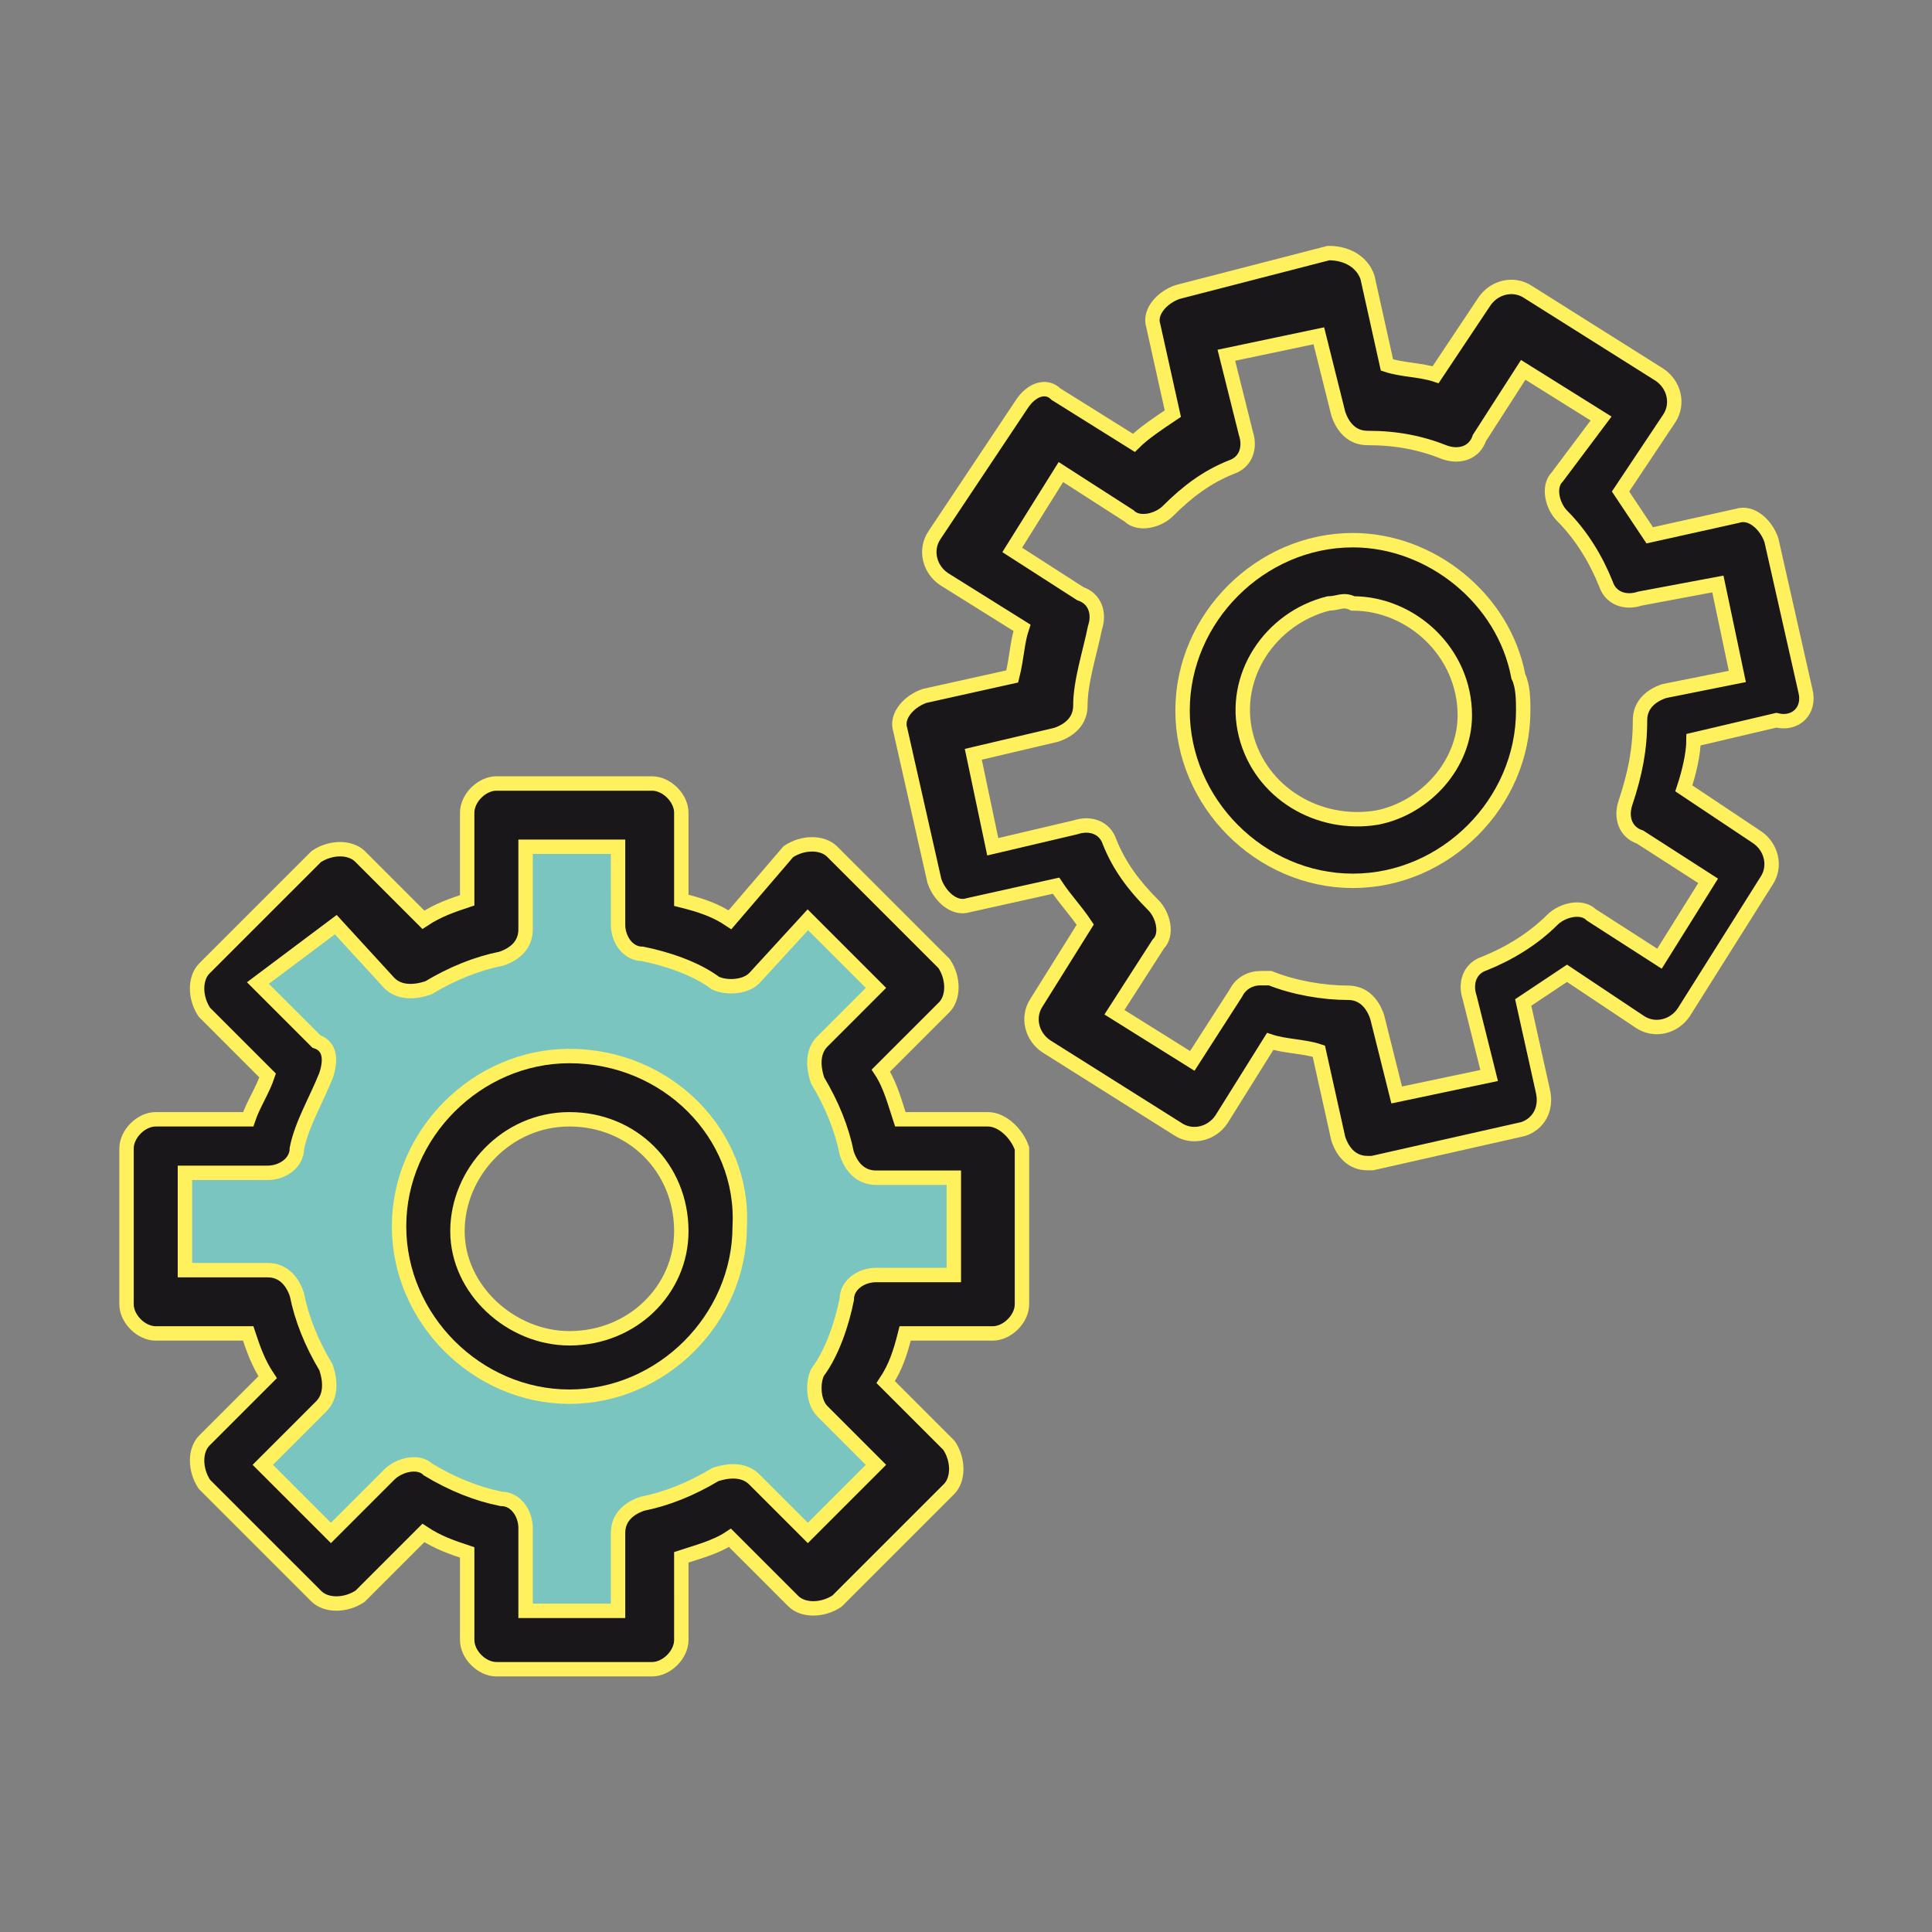
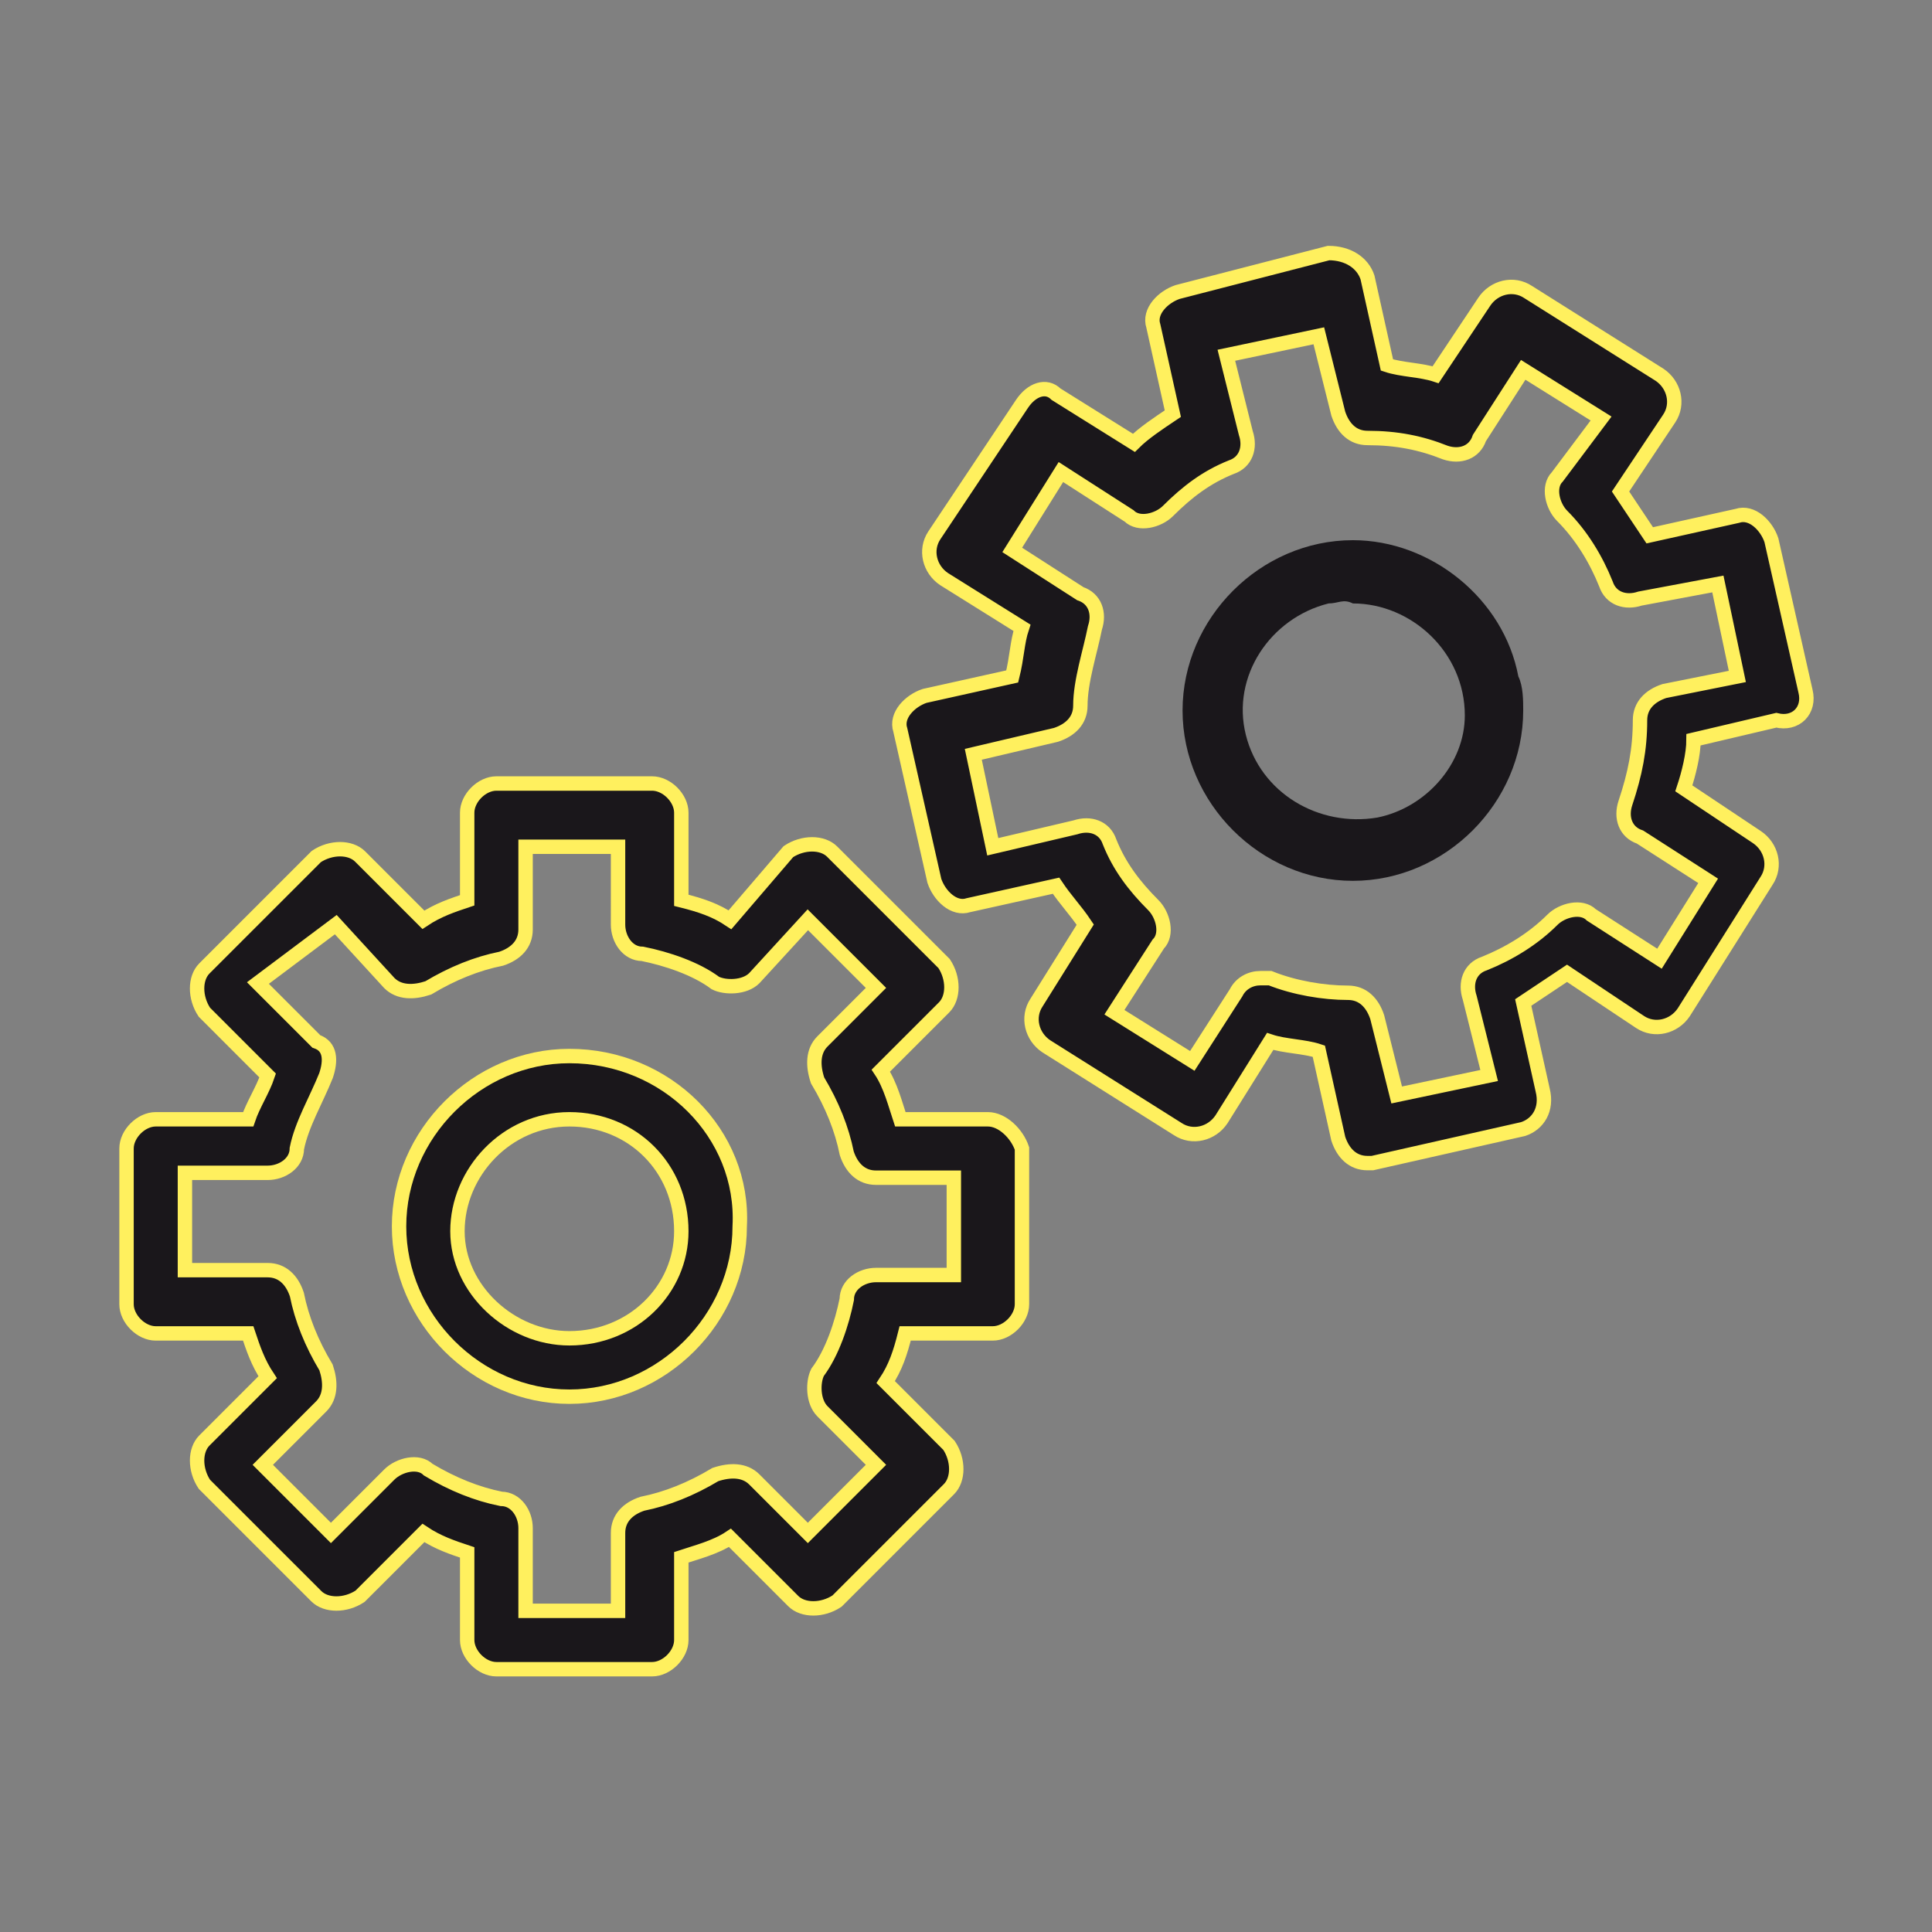
<svg xmlns="http://www.w3.org/2000/svg" xmlns:xlink="http://www.w3.org/1999/xlink" version="1.1" id="Calque_1" x="0px" y="0px" viewBox="0 0 39.7 39.7" style="enable-background:new 0 0 39.7 39.7;" xml:space="preserve">
  <rect x="0" y="0" width="39.7" height="39.7" fill="#808080" stroke="none" />
  <style type="text/css">
	.st0{clip-path:url(#SVGID_2_);fill:#7BC5C0;}
	.st1{fill:#1A171B;}
	.st2{fill:none;stroke:#FFF05E;stroke-width:0.296;stroke-miterlimit:10;}
</style>
  <g>
    <defs>
-       <rect id="SVGID_1_" x="3.2" y="16.8" width="17" height="17" />
-     </defs>
+       </defs>
    <clipPath id="SVGID_2_">
      <use xlink:href="#SVGID_1_" style="overflow:visible;" />
    </clipPath>
    <path class="st0" d="M14.5,25.2c0,1.6-1.3,2.8-2.8,2.8c-1.6,0-2.8-1.3-2.8-2.8c0-1.6,1.3-2.8,2.8-2.8   C13.3,22.4,14.5,23.7,14.5,25.2 M18.1,23.7l-0.7-1.9l1.4-1.6l-2.3-2.2L15,19.6l-1.7-0.5v-2.3h-3.2L10,19l-1.5,0.7l-1.7-1.4   l-2.1,2.1l1.5,1.6l-0.6,1.7H3.2v3.2l2.3,0l0.7,1.6L4.7,30l2.2,2.3l1.5-1.4l1.8,0.6l0.1,2.3h3.1l0.1-2.2l1.7-0.7l1.5,1.5l2.3-2.2   l-1.6-1.6l0.7-1.7h2.2v-3.1H18.1z" />
  </g>
  <g>
    <path class="st1" d="M19.6,26.2H18c-0.3,0-0.6,0.2-0.6,0.5c-0.1,0.5-0.3,1.1-0.6,1.5c-0.1,0.2-0.1,0.6,0.1,0.8l1.1,1.1l-1.4,1.4   l-1.1-1.1c-0.2-0.2-0.5-0.2-0.8-0.1c-0.5,0.3-1,0.5-1.5,0.6c-0.3,0.1-0.5,0.3-0.5,0.6v1.6h-1.9v-1.7c0-0.3-0.2-0.6-0.5-0.6   c-0.5-0.1-1-0.3-1.5-0.6C8.6,30,8.2,30.1,8,30.3l-1.2,1.2l-1.4-1.4l1.2-1.2c0.2-0.2,0.2-0.5,0.1-0.8c-0.3-0.5-0.5-1-0.6-1.5   c-0.1-0.3-0.3-0.5-0.6-0.5H3.8v-2h1.7c0.3,0,0.6-0.2,0.6-0.5c0.1-0.5,0.4-1,0.6-1.5c0.1-0.3,0.1-0.6-0.2-0.7l-1.2-1.2L6.9,19   L8,20.2c0.2,0.2,0.5,0.2,0.8,0.1c0.5-0.3,1-0.5,1.5-0.6c0.3-0.1,0.5-0.3,0.5-0.6v-1.7h1.9V19c0,0.3,0.2,0.6,0.5,0.6   c0.5,0.1,1.1,0.3,1.5,0.6c0.2,0.1,0.6,0.1,0.8-0.1l1.1-1.2l1.4,1.4l-1.1,1.1c-0.2,0.2-0.2,0.5-0.1,0.8c0.3,0.5,0.5,1,0.6,1.5   c0.1,0.3,0.3,0.5,0.6,0.5h1.6V26.2z M20.3,23h-1.8c-0.1-0.3-0.2-0.7-0.4-1l1.3-1.3c0.2-0.2,0.2-0.6,0-0.9l-2.3-2.3   c-0.2-0.2-0.6-0.2-0.9,0L15,18.9c-0.3-0.2-0.6-0.3-1-0.4v-1.8c0-0.3-0.3-0.6-0.6-0.6h-3.2c-0.3,0-0.6,0.3-0.6,0.6v1.8   c-0.3,0.1-0.6,0.2-0.9,0.4l-1.3-1.3c-0.2-0.2-0.6-0.2-0.9,0l-2.3,2.3c-0.2,0.2-0.2,0.6,0,0.9l1.3,1.3c-0.1,0.3-0.3,0.6-0.4,0.9H3.2   c-0.3,0-0.6,0.3-0.6,0.6v3.2c0,0.3,0.3,0.6,0.6,0.6h1.9c0.1,0.3,0.2,0.6,0.4,0.9l-1.3,1.3c-0.2,0.2-0.2,0.6,0,0.9l2.3,2.3   c0.2,0.2,0.6,0.2,0.9,0l1.3-1.3c0.3,0.2,0.6,0.3,0.9,0.4v1.8c0,0.3,0.3,0.6,0.6,0.6h3.2c0.3,0,0.6-0.3,0.6-0.6V32   c0.3-0.1,0.7-0.2,1-0.4l1.3,1.3c0.2,0.2,0.6,0.2,0.9,0l2.3-2.3c0.2-0.2,0.2-0.6,0-0.9l-1.3-1.3c0.2-0.3,0.3-0.6,0.4-1h1.8   c0.3,0,0.6-0.3,0.6-0.6v-3.2C20.9,23.3,20.6,23,20.3,23" />
    <path class="st2" d="M19.6,26.2H18c-0.3,0-0.6,0.2-0.6,0.5c-0.1,0.5-0.3,1.1-0.6,1.5c-0.1,0.2-0.1,0.6,0.1,0.8l1.1,1.1l-1.4,1.4   l-1.1-1.1c-0.2-0.2-0.5-0.2-0.8-0.1c-0.5,0.3-1,0.5-1.5,0.6c-0.3,0.1-0.5,0.3-0.5,0.6v1.6h-1.9v-1.7c0-0.3-0.2-0.6-0.5-0.6   c-0.5-0.1-1-0.3-1.5-0.6C8.6,30,8.2,30.1,8,30.3l-1.2,1.2l-1.4-1.4l1.2-1.2c0.2-0.2,0.2-0.5,0.1-0.8c-0.3-0.5-0.5-1-0.6-1.5   c-0.1-0.3-0.3-0.5-0.6-0.5H3.8v-2h1.7c0.3,0,0.6-0.2,0.6-0.5c0.1-0.5,0.4-1,0.6-1.5c0.1-0.3,0.1-0.6-0.2-0.7l-1.2-1.2L6.9,19   L8,20.2c0.2,0.2,0.5,0.2,0.8,0.1c0.5-0.3,1-0.5,1.5-0.6c0.3-0.1,0.5-0.3,0.5-0.6v-1.7h1.9V19c0,0.3,0.2,0.6,0.5,0.6   c0.5,0.1,1.1,0.3,1.5,0.6c0.2,0.1,0.6,0.1,0.8-0.1l1.1-1.2l1.4,1.4l-1.1,1.1c-0.2,0.2-0.2,0.5-0.1,0.8c0.3,0.5,0.5,1,0.6,1.5   c0.1,0.3,0.3,0.5,0.6,0.5h1.6V26.2z M20.3,23h-1.8c-0.1-0.3-0.2-0.7-0.4-1l1.3-1.3c0.2-0.2,0.2-0.6,0-0.9l-2.3-2.3   c-0.2-0.2-0.6-0.2-0.9,0L15,18.9c-0.3-0.2-0.6-0.3-1-0.4v-1.8c0-0.3-0.3-0.6-0.6-0.6h-3.2c-0.3,0-0.6,0.3-0.6,0.6v1.8   c-0.3,0.1-0.6,0.2-0.9,0.4l-1.3-1.3c-0.2-0.2-0.6-0.2-0.9,0l-2.3,2.3c-0.2,0.2-0.2,0.6,0,0.9l1.3,1.3c-0.1,0.3-0.3,0.6-0.4,0.9H3.2   c-0.3,0-0.6,0.3-0.6,0.6v3.2c0,0.3,0.3,0.6,0.6,0.6h1.9c0.1,0.3,0.2,0.6,0.4,0.9l-1.3,1.3c-0.2,0.2-0.2,0.6,0,0.9l2.3,2.3   c0.2,0.2,0.6,0.2,0.9,0l1.3-1.3c0.3,0.2,0.6,0.3,0.9,0.4v1.8c0,0.3,0.3,0.6,0.6,0.6h3.2c0.3,0,0.6-0.3,0.6-0.6V32   c0.3-0.1,0.7-0.2,1-0.4l1.3,1.3c0.2,0.2,0.6,0.2,0.9,0l2.3-2.3c0.2-0.2,0.2-0.6,0-0.9l-1.3-1.3c0.2-0.3,0.3-0.6,0.4-1h1.8   c0.3,0,0.6-0.3,0.6-0.6v-3.2C20.9,23.3,20.6,23,20.3,23z" />
    <path class="st1" d="M11.7,27.5L11.7,27.5c-1.2,0-2.3-1-2.3-2.2s1-2.3,2.3-2.3s2.3,1,2.3,2.3C14,26.5,13,27.5,11.7,27.5 M11.7,21.7   c-1.9,0-3.5,1.6-3.5,3.5s1.6,3.5,3.5,3.5s3.5-1.6,3.5-3.5C15.3,23.3,13.7,21.7,11.7,21.7" />
    <path class="st2" d="M11.7,27.5L11.7,27.5c-1.2,0-2.3-1-2.3-2.2s1-2.3,2.3-2.3s2.3,1,2.3,2.3C14,26.5,13,27.5,11.7,27.5z    M11.7,21.7c-1.9,0-3.5,1.6-3.5,3.5s1.6,3.5,3.5,3.5s3.5-1.6,3.5-3.5C15.3,23.3,13.7,21.7,11.7,21.7z" />
    <path class="st1" d="M34.2,14.2c-0.3,0.1-0.5,0.3-0.5,0.6c0,0.6-0.1,1.1-0.3,1.7c-0.1,0.3,0,0.6,0.3,0.7l1.4,0.9l-1,1.6l-1.4-0.9   c-0.2-0.2-0.6-0.1-0.8,0.1c-0.4,0.4-0.9,0.7-1.4,0.9c-0.3,0.1-0.4,0.4-0.3,0.7l0.4,1.6l-1.9,0.4l-0.4-1.6c-0.1-0.3-0.3-0.5-0.6-0.5   c-0.5,0-1.1-0.1-1.6-0.3c-0.1,0-0.1,0-0.2,0c-0.2,0-0.4,0.1-0.5,0.3l-0.9,1.4l-1.6-1l0.9-1.4c0.2-0.2,0.1-0.6-0.1-0.8   c-0.4-0.4-0.7-0.8-0.9-1.3c-0.1-0.3-0.4-0.4-0.7-0.3l-1.7,0.4L20,15.5l1.7-0.4c0.3-0.1,0.5-0.3,0.5-0.6c0-0.5,0.2-1.1,0.3-1.6   c0.1-0.3,0-0.6-0.3-0.7l-1.4-0.9l1-1.6l1.4,0.9c0.2,0.2,0.6,0.1,0.8-0.1c0.4-0.4,0.8-0.7,1.3-0.9c0.3-0.1,0.4-0.4,0.3-0.7l-0.4-1.6   l1.9-0.4l0.4,1.6C27.6,8.8,27.8,9,28.1,9c0.6,0,1.1,0.1,1.6,0.3c0.3,0.1,0.6,0,0.7-0.3l0.9-1.4l1.6,1L32,9.8   c-0.2,0.2-0.1,0.6,0.1,0.8c0.4,0.4,0.7,0.9,0.9,1.4c0.1,0.3,0.4,0.4,0.7,0.3l1.6-0.3l0.4,1.9L34.2,14.2z M37.1,14.2L37.1,14.2   l-0.7-3.1c-0.1-0.3-0.4-0.6-0.7-0.5L33.9,11c-0.2-0.3-0.4-0.6-0.6-0.9l1-1.5c0.2-0.3,0.1-0.7-0.2-0.9L31.4,6   c-0.3-0.2-0.7-0.1-0.9,0.2l-1,1.5c-0.3-0.1-0.7-0.1-1-0.2l-0.4-1.8c-0.1-0.3-0.4-0.5-0.8-0.5l0,0L24.2,6c-0.3,0.1-0.6,0.4-0.5,0.7   l0.4,1.8c-0.3,0.2-0.6,0.4-0.8,0.6l-1.6-1C21.5,7.9,21.2,8,21,8.3L19.2,11c-0.2,0.3-0.1,0.7,0.2,0.9l1.6,1c-0.1,0.3-0.1,0.6-0.2,1   L19,14.3c-0.3,0.1-0.6,0.4-0.5,0.7l0.7,3.1c0.1,0.3,0.4,0.6,0.7,0.5l1.8-0.4c0.2,0.3,0.4,0.5,0.6,0.8l-1,1.6   c-0.2,0.3-0.1,0.7,0.2,0.9l2.7,1.7c0.3,0.2,0.7,0.1,0.9-0.2l1-1.6c0.3,0.1,0.7,0.1,1,0.2l0.4,1.8c0.1,0.3,0.3,0.5,0.6,0.5h0.1   l3.1-0.7c0.3-0.1,0.5-0.4,0.4-0.8l-0.4-1.8c0.3-0.2,0.6-0.4,0.9-0.6l1.5,1c0.3,0.2,0.7,0.1,0.9-0.2l1.7-2.7   c0.2-0.3,0.1-0.7-0.2-0.9l0,0l-1.5-1c0.1-0.3,0.2-0.7,0.2-1l1.7-0.4C36.9,14.9,37.2,14.6,37.1,14.2" />
    <path class="st2" d="M34.2,14.2c-0.3,0.1-0.5,0.3-0.5,0.6c0,0.6-0.1,1.1-0.3,1.7c-0.1,0.3,0,0.6,0.3,0.7l1.4,0.9l-1,1.6l-1.4-0.9   c-0.2-0.2-0.6-0.1-0.8,0.1c-0.4,0.4-0.9,0.7-1.4,0.9c-0.3,0.1-0.4,0.4-0.3,0.7l0.4,1.6l-1.9,0.4l-0.4-1.6c-0.1-0.3-0.3-0.5-0.6-0.5   c-0.5,0-1.1-0.1-1.6-0.3c-0.1,0-0.1,0-0.2,0c-0.2,0-0.4,0.1-0.5,0.3l-0.9,1.4l-1.6-1l0.9-1.4c0.2-0.2,0.1-0.6-0.1-0.8   c-0.4-0.4-0.7-0.8-0.9-1.3c-0.1-0.3-0.4-0.4-0.7-0.3l-1.7,0.4L20,15.5l1.7-0.4c0.3-0.1,0.5-0.3,0.5-0.6c0-0.5,0.2-1.1,0.3-1.6   c0.1-0.3,0-0.6-0.3-0.7l-1.4-0.9l1-1.6l1.4,0.9c0.2,0.2,0.6,0.1,0.8-0.1c0.4-0.4,0.8-0.7,1.3-0.9c0.3-0.1,0.4-0.4,0.3-0.7l-0.4-1.6   l1.9-0.4l0.4,1.6C27.6,8.8,27.8,9,28.1,9c0.6,0,1.1,0.1,1.6,0.3c0.3,0.1,0.6,0,0.7-0.3l0.9-1.4l1.6,1L32,9.8   c-0.2,0.2-0.1,0.6,0.1,0.8c0.4,0.4,0.7,0.9,0.9,1.4c0.1,0.3,0.4,0.4,0.7,0.3l1.6-0.3l0.4,1.9L34.2,14.2z M37.1,14.2L37.1,14.2   l-0.7-3.1c-0.1-0.3-0.4-0.6-0.7-0.5L33.9,11c-0.2-0.3-0.4-0.6-0.6-0.9l1-1.5c0.2-0.3,0.1-0.7-0.2-0.9L31.4,6   c-0.3-0.2-0.7-0.1-0.9,0.2l-1,1.5c-0.3-0.1-0.7-0.1-1-0.2l-0.4-1.8c-0.1-0.3-0.4-0.5-0.8-0.5l0,0L24.2,6c-0.3,0.1-0.6,0.4-0.5,0.7   l0.4,1.8c-0.3,0.2-0.6,0.4-0.8,0.6l-1.6-1C21.5,7.9,21.2,8,21,8.3L19.2,11c-0.2,0.3-0.1,0.7,0.2,0.9l1.6,1c-0.1,0.3-0.1,0.6-0.2,1   L19,14.3c-0.3,0.1-0.6,0.4-0.5,0.7l0.7,3.1c0.1,0.3,0.4,0.6,0.7,0.5l1.8-0.4c0.2,0.3,0.4,0.5,0.6,0.8l-1,1.6   c-0.2,0.3-0.1,0.7,0.2,0.9l2.7,1.7c0.3,0.2,0.7,0.1,0.9-0.2l1-1.6c0.3,0.1,0.7,0.1,1,0.2l0.4,1.8c0.1,0.3,0.3,0.5,0.6,0.5h0.1   l3.1-0.7c0.3-0.1,0.5-0.4,0.4-0.8l-0.4-1.8c0.3-0.2,0.6-0.4,0.9-0.6l1.5,1c0.3,0.2,0.7,0.1,0.9-0.2l1.7-2.7   c0.2-0.3,0.1-0.7-0.2-0.9l0,0l-1.5-1c0.1-0.3,0.2-0.7,0.2-1l1.7-0.4C36.9,14.9,37.2,14.6,37.1,14.2z" />
    <path class="st1" d="M28.3,16.8L28.3,16.8c-1.2,0.2-2.4-0.5-2.7-1.7c-0.3-1.2,0.5-2.4,1.7-2.7c0.2,0,0.3-0.1,0.5,0   c1.2,0,2.3,1,2.3,2.3C30.1,15.7,29.3,16.6,28.3,16.8 M31.2,13.9c-0.3-1.6-1.8-2.8-3.4-2.8c-1.9,0-3.5,1.6-3.5,3.5s1.6,3.5,3.5,3.5   s3.5-1.6,3.5-3.5C31.3,14.4,31.3,14.1,31.2,13.9" />
-     <path class="st2" d="M28.3,16.8L28.3,16.8c-1.2,0.2-2.4-0.5-2.7-1.7c-0.3-1.2,0.5-2.4,1.7-2.7c0.2,0,0.3-0.1,0.5,0   c1.2,0,2.3,1,2.3,2.3C30.1,15.7,29.3,16.6,28.3,16.8z M31.2,13.9c-0.3-1.6-1.8-2.8-3.4-2.8c-1.9,0-3.5,1.6-3.5,3.5s1.6,3.5,3.5,3.5   s3.5-1.6,3.5-3.5C31.3,14.4,31.3,14.1,31.2,13.9z" />
  </g>
</svg>